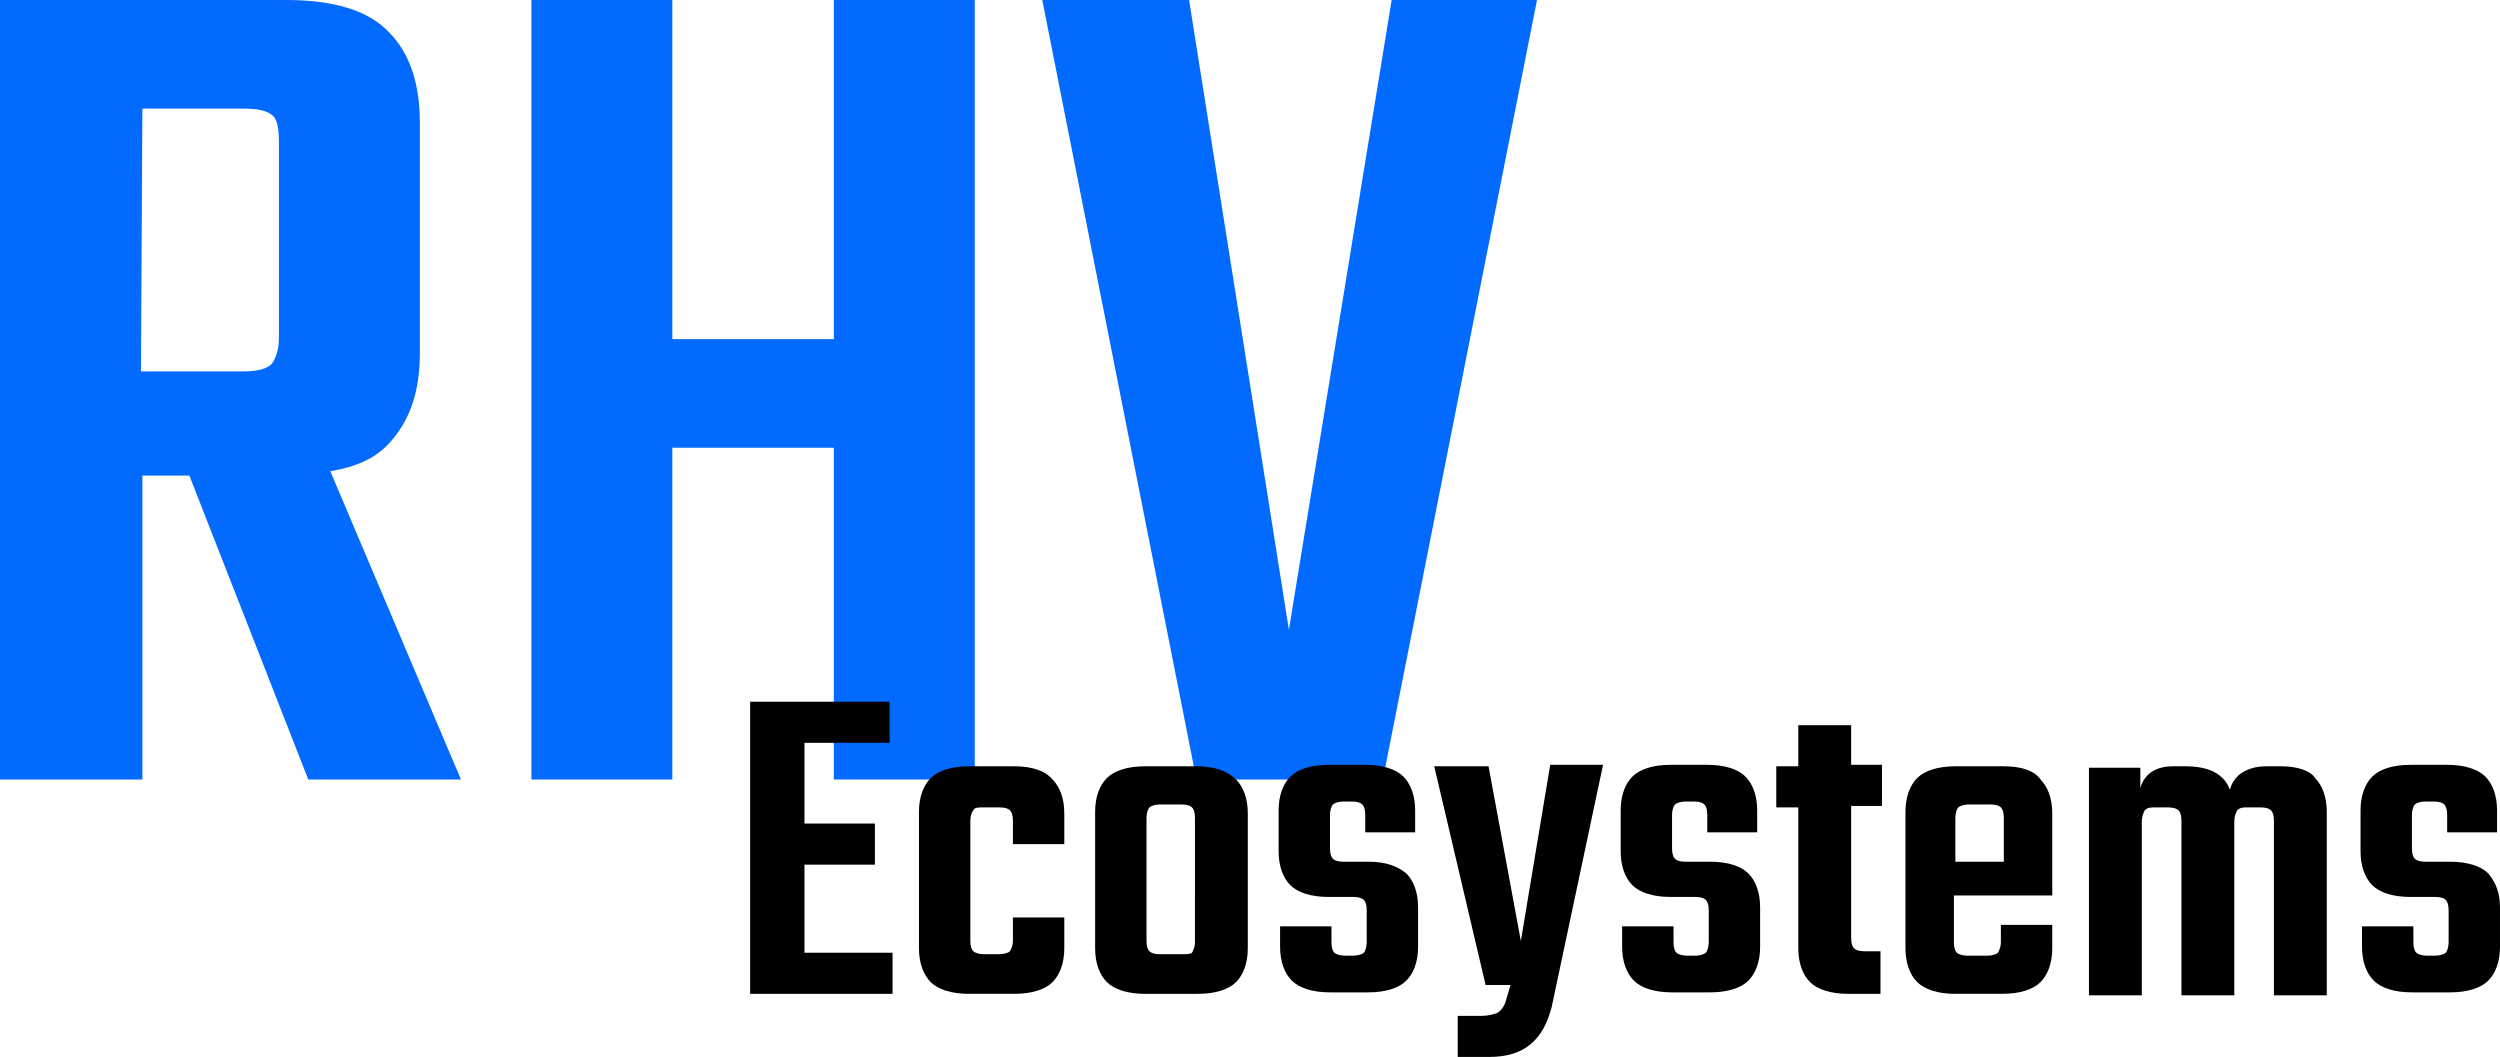
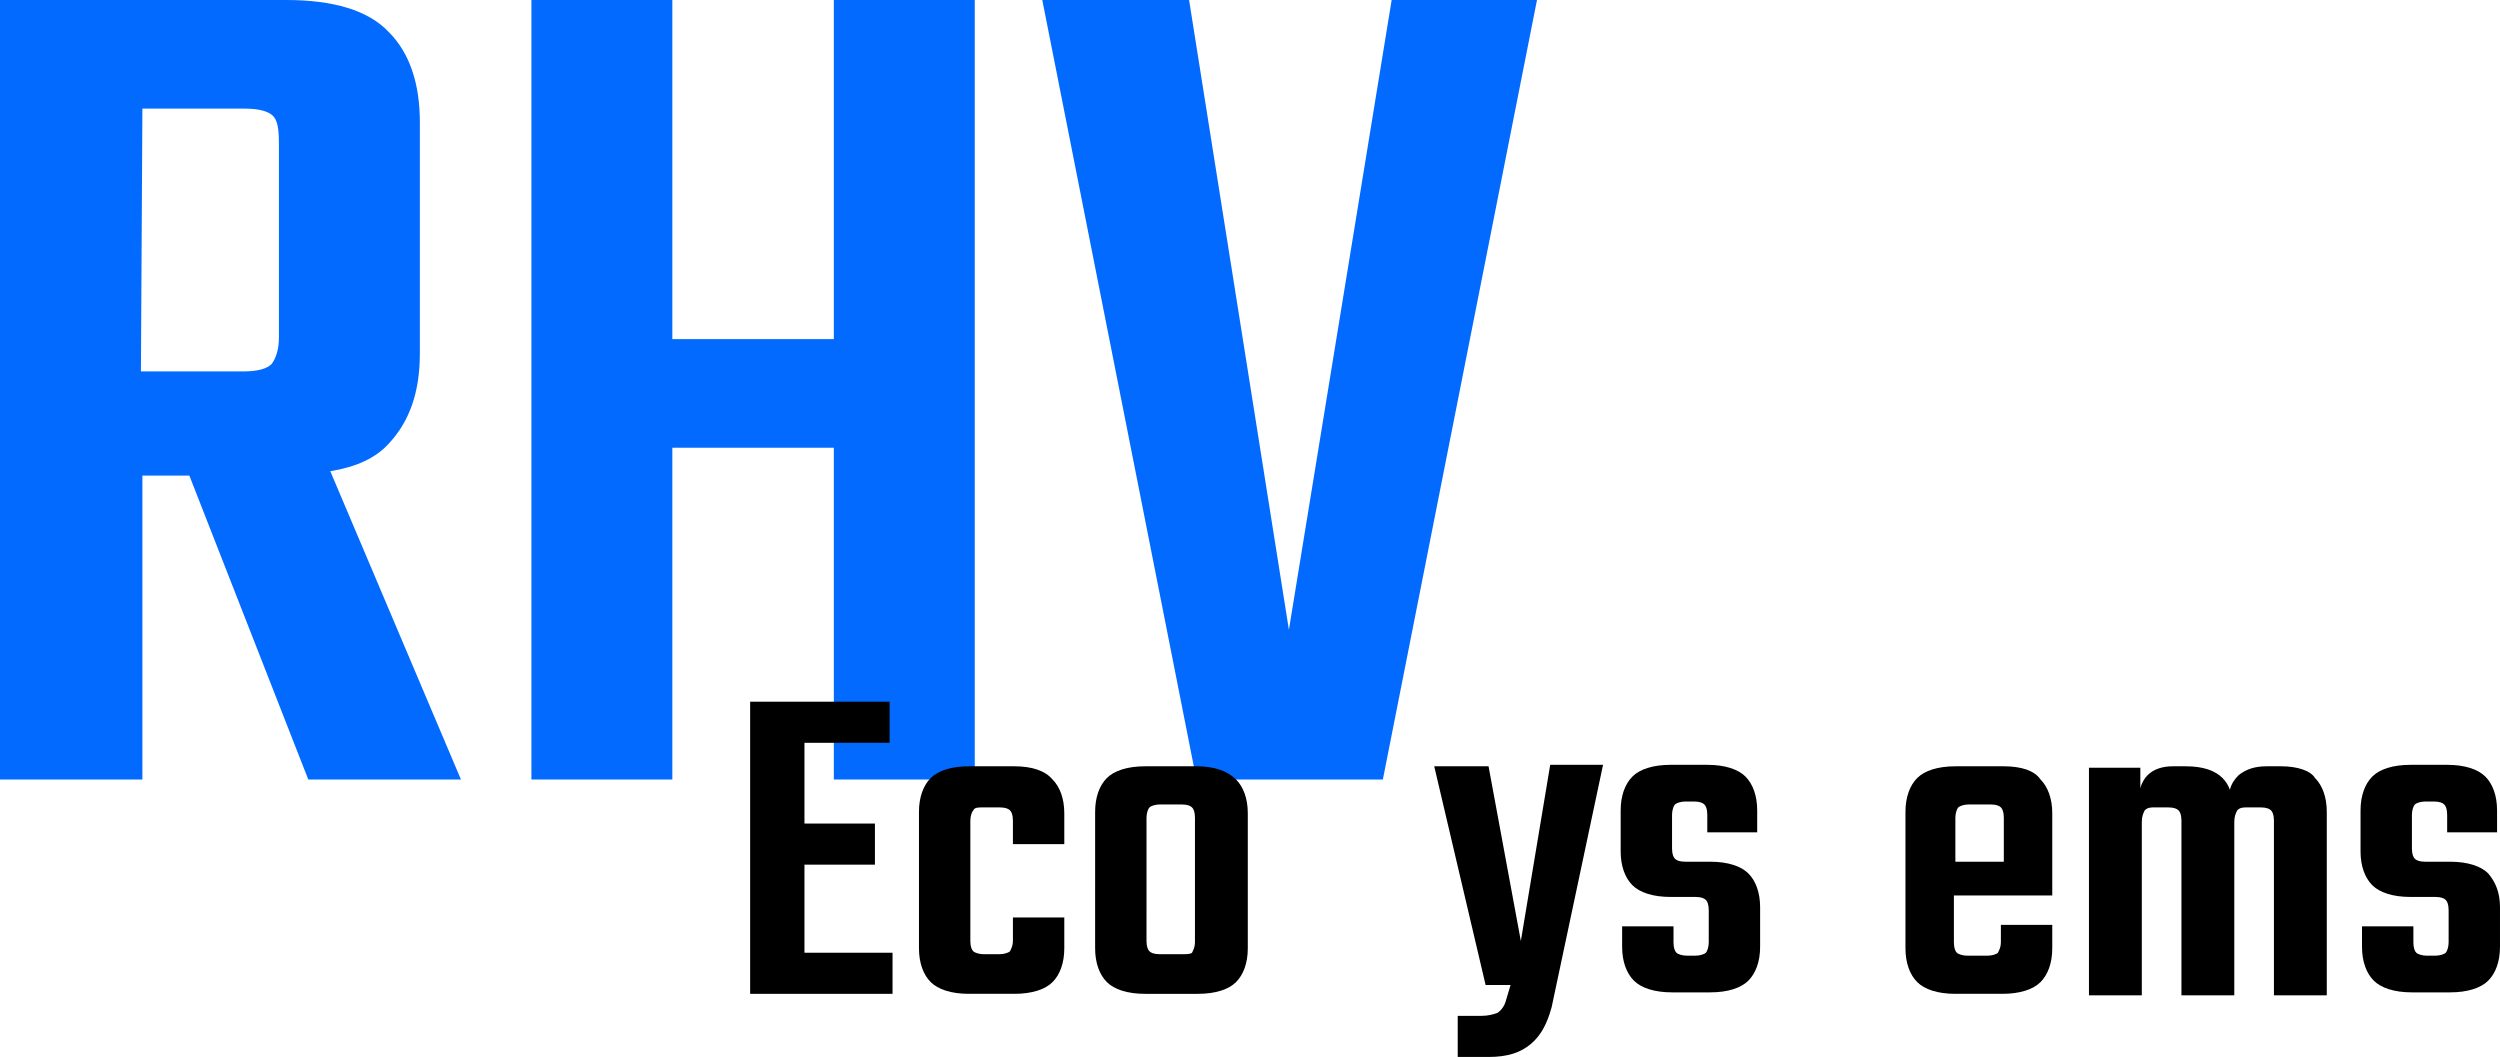
<svg xmlns="http://www.w3.org/2000/svg" id="Layer_1" x="0px" y="0px" viewBox="0 0 170.3 72" style="enable-background:new 0 0 170.3 72;" xml:space="preserve">
  <style type="text/css">	.st0{fill:#036AFF;}</style>
  <g>
    <g>
      <path class="st0" d="M26.5,30.2c1.4-1.5,2.1-3.5,2.1-6.1V8.3c0-2.6-0.7-4.7-2.1-6.1c-1.4-1.5-3.8-2.2-7-2.2H9.7H2.2H0v53.1h9.7   V32.4h3.2L21,53.1h10.4l-8.9-21C24.3,31.8,25.6,31.2,26.5,30.2z M9.7,7.4h7c1,0,1.6,0.2,1.9,0.5C18.9,8.2,19,8.8,19,9.7V23   c0,0.8-0.2,1.4-0.5,1.8c-0.3,0.3-0.9,0.5-1.9,0.5h-7L9.7,7.4L9.7,7.4z" />
      <polygon class="st0" points="56.8,23.1 45.8,23.1 45.8,0 36.2,0 36.2,53.1 45.8,53.1 45.8,30.5 56.8,30.5 56.8,53.1 66.4,53.1    66.4,0 56.8,0   " />
      <polygon class="st0" points="87.8,42.9 81,0 71,0 81.5,53.1 94.2,53.1 104.7,0 94.8,0   " />
    </g>
  </g>
  <g>
    <polygon points="54.8,58.9 59.6,58.9 59.6,56.1 54.8,56.1 54.8,50.6 60.6,50.6 60.6,47.8 54.8,47.8 52.7,47.8 51.1,47.8 51.1,67.7   52.7,67.7 54.8,67.7 60.8,67.7 60.8,64.9 54.8,64.9  " />
    <path d="M69.1,52.2h-1.3h-0.4H66c-1.2,0-2.1,0.3-2.6,0.8s-0.8,1.3-0.8,2.3v9.3c0,1,0.3,1.8,0.8,2.3s1.4,0.8,2.6,0.8h1.4h0.3h1.4  c1.2,0,2.1-0.3,2.6-0.8s0.8-1.3,0.8-2.3v-2.1H69v1.6c0,0.3-0.1,0.5-0.2,0.7c-0.1,0.1-0.4,0.2-0.7,0.2h-0.4h-0.3H67  c-0.3,0-0.6-0.1-0.7-0.2s-0.2-0.3-0.2-0.7v-8.2c0-0.3,0.1-0.6,0.2-0.7C66.4,55,66.6,55,67,55h0.4h0.4h0.3c0.4,0,0.6,0.1,0.7,0.2  c0.1,0.1,0.2,0.3,0.2,0.7v1.6h3.5v-2.1c0-1-0.3-1.8-0.8-2.3C71.2,52.5,70.3,52.2,69.1,52.2z" />
    <path d="M81.5,52.2h-1.7h-0.1H78c-1.2,0-2.1,0.3-2.6,0.8s-0.8,1.3-0.8,2.3v5.5V62v2.6c0,1,0.3,1.8,0.8,2.3s1.4,0.8,2.6,0.8h1.6h0.2  h1.8c1.2,0,2.1-0.3,2.6-0.8s0.8-1.3,0.8-2.3V62v-1v-5.6c0-1-0.3-1.8-0.8-2.3C83.6,52.5,82.7,52.2,81.5,52.2z M81.4,62v2.2  c0,0.3-0.1,0.5-0.2,0.7C81.1,65,80.8,65,80.5,65h-0.7h-0.2H79c-0.4,0-0.6-0.1-0.7-0.2s-0.2-0.3-0.2-0.7V62v-1.2v-5.1  c0-0.3,0.1-0.6,0.2-0.7c0.1-0.1,0.4-0.2,0.7-0.2h0.7h0.1h0.7c0.4,0,0.6,0.1,0.7,0.2c0.1,0.1,0.2,0.3,0.2,0.7v5.2L81.4,62L81.4,62z" />
-     <path d="M93.2,58.7h-1.7c-0.4,0-0.6-0.1-0.7-0.2c-0.1-0.1-0.2-0.3-0.2-0.7v-2.3c0-0.3,0.1-0.6,0.2-0.7c0.1-0.1,0.4-0.2,0.7-0.2h0.6  c0.4,0,0.6,0.1,0.7,0.2c0.1,0.1,0.2,0.3,0.2,0.7v1.2h3.4v-1.5c0-1-0.3-1.8-0.8-2.3s-1.4-0.8-2.6-0.8h-2.5c-1.2,0-2.1,0.3-2.6,0.8  s-0.8,1.3-0.8,2.3V58c0,1,0.3,1.8,0.8,2.3s1.4,0.8,2.6,0.8h1.7c0.4,0,0.6,0.1,0.7,0.2c0.1,0.1,0.2,0.3,0.2,0.7v2.2  c0,0.3-0.1,0.6-0.2,0.7s-0.4,0.2-0.7,0.2h-0.6c-0.3,0-0.6-0.1-0.7-0.2s-0.2-0.3-0.2-0.7v-1.1h-3.5v1.4c0,1,0.3,1.8,0.8,2.3  s1.4,0.8,2.6,0.8h2.6c1.2,0,2.1-0.3,2.6-0.8s0.8-1.3,0.8-2.3v-2.7c0-1-0.3-1.8-0.8-2.3C95.2,59,94.4,58.7,93.2,58.7z" />
    <path d="M103.6,64.1l-2.2-11.9h-3.7l3.5,14.9h1.7l-0.3,1c-0.1,0.4-0.3,0.7-0.6,0.9c-0.3,0.1-0.6,0.2-1.1,0.2h-1.6V72h2.1  c1.3,0,2.2-0.3,2.9-0.9c0.7-0.6,1.1-1.4,1.4-2.5l3.5-16.5h-3.6L103.6,64.1z" />
    <path d="M116.5,58.7h-1.7c-0.4,0-0.6-0.1-0.7-0.2c-0.1-0.1-0.2-0.3-0.2-0.7v-2.3c0-0.3,0.1-0.6,0.2-0.7c0.1-0.1,0.4-0.2,0.7-0.2  h0.6c0.4,0,0.6,0.1,0.7,0.2c0.1,0.1,0.2,0.3,0.2,0.7v1.2h3.4v-1.5c0-1-0.3-1.8-0.8-2.3s-1.4-0.8-2.6-0.8h-2.5  c-1.2,0-2.1,0.3-2.6,0.8s-0.8,1.3-0.8,2.3V58c0,1,0.3,1.8,0.8,2.3s1.4,0.8,2.6,0.8h1.7c0.4,0,0.6,0.1,0.7,0.2  c0.1,0.1,0.2,0.3,0.2,0.7v2.2c0,0.3-0.1,0.6-0.2,0.7s-0.4,0.2-0.7,0.2h-0.6c-0.3,0-0.6-0.1-0.7-0.2s-0.2-0.3-0.2-0.7v-1.1h-3.5v1.4  c0,1,0.3,1.8,0.8,2.3s1.4,0.8,2.6,0.8h2.6c1.2,0,2.1-0.3,2.6-0.8s0.8-1.3,0.8-2.3v-2.7c0-1-0.3-1.8-0.8-2.3S117.7,58.7,116.5,58.7z  " />
-     <path d="M126.1,49.4h-3.6v2.8H121V55h1.5v9.6c0,1,0.3,1.8,0.8,2.3s1.4,0.8,2.6,0.8h2.2v-2.9H127c-0.4,0-0.6-0.1-0.7-0.2  s-0.2-0.3-0.2-0.7v-9h2.1v-2.8h-2.1L126.1,49.4L126.1,49.4z" />
    <path d="M136.5,52.2H135h-0.3h-1.5c-1.2,0-2.1,0.3-2.6,0.8s-0.8,1.3-0.8,2.3v9.3c0,1,0.3,1.8,0.8,2.3s1.4,0.8,2.6,0.8h1.5h0.2h1.5  c1.2,0,2.1-0.3,2.6-0.8s0.8-1.3,0.8-2.3V63h-3.5v1.2c0,0.3-0.1,0.5-0.2,0.7c-0.1,0.1-0.4,0.2-0.7,0.2h-0.6h-0.2H134  c-0.3,0-0.6-0.1-0.7-0.2c-0.1-0.1-0.2-0.3-0.2-0.7V61h6.7v-0.5v-1.8v-3.3c0-1-0.3-1.8-0.8-2.3C138.6,52.5,137.7,52.2,136.5,52.2z   M133.2,58.7v-3c0-0.3,0.1-0.6,0.2-0.7c0.1-0.1,0.4-0.2,0.7-0.2h0.6h0.3h0.6c0.4,0,0.6,0.1,0.7,0.2c0.1,0.1,0.2,0.3,0.2,0.7v3  H133.2z" />
    <path d="M155.4,52.2h-1c-0.8,0-1.4,0.2-1.9,0.6c-0.3,0.3-0.5,0.6-0.6,1c-0.1-0.3-0.3-0.6-0.5-0.8c-0.5-0.5-1.3-0.8-2.5-0.8H148  c-0.7,0-1.3,0.2-1.7,0.6c-0.2,0.2-0.4,0.5-0.5,0.9v-1.4h-3.5v15.5h3.6V57v-1c0-0.4,0.1-0.6,0.2-0.8c0.2-0.2,0.4-0.2,0.7-0.2h0.9  c0.4,0,0.6,0.1,0.7,0.2c0.1,0.1,0.2,0.3,0.2,0.7v11.9h3.6V57v-1c0-0.4,0.1-0.6,0.2-0.8c0.2-0.2,0.4-0.2,0.7-0.2h0.9  c0.4,0,0.6,0.1,0.7,0.2c0.1,0.1,0.2,0.3,0.2,0.7v11.9h3.6V55.3c0-1-0.3-1.8-0.8-2.3C157.4,52.5,156.5,52.2,155.4,52.2z" />
    <path d="M169.5,59.5c-0.5-0.5-1.4-0.8-2.6-0.8h-1.7c-0.4,0-0.6-0.1-0.7-0.2c-0.1-0.1-0.2-0.3-0.2-0.7v-2.3c0-0.3,0.1-0.6,0.2-0.7  c0.1-0.1,0.4-0.2,0.7-0.2h0.6c0.4,0,0.6,0.1,0.7,0.2c0.1,0.1,0.2,0.3,0.2,0.7v1.2h3.4v-1.5c0-1-0.3-1.8-0.8-2.3s-1.4-0.8-2.6-0.8  h-2.5c-1.2,0-2.1,0.3-2.6,0.8s-0.8,1.3-0.8,2.3V58c0,1,0.3,1.8,0.8,2.3s1.4,0.8,2.6,0.8h1.7c0.4,0,0.6,0.1,0.7,0.2  c0.1,0.1,0.2,0.3,0.2,0.7v2.2c0,0.3-0.1,0.6-0.2,0.7c-0.1,0.1-0.4,0.2-0.7,0.2h-0.6c-0.3,0-0.6-0.1-0.7-0.2  c-0.1-0.1-0.2-0.3-0.2-0.7v-1.1h-3.5v1.4c0,1,0.3,1.8,0.8,2.3s1.4,0.8,2.6,0.8h2.6c1.2,0,2.1-0.3,2.6-0.8s0.8-1.3,0.8-2.3v-2.7  C170.3,60.8,170,60.1,169.5,59.5z" />
  </g>
</svg>